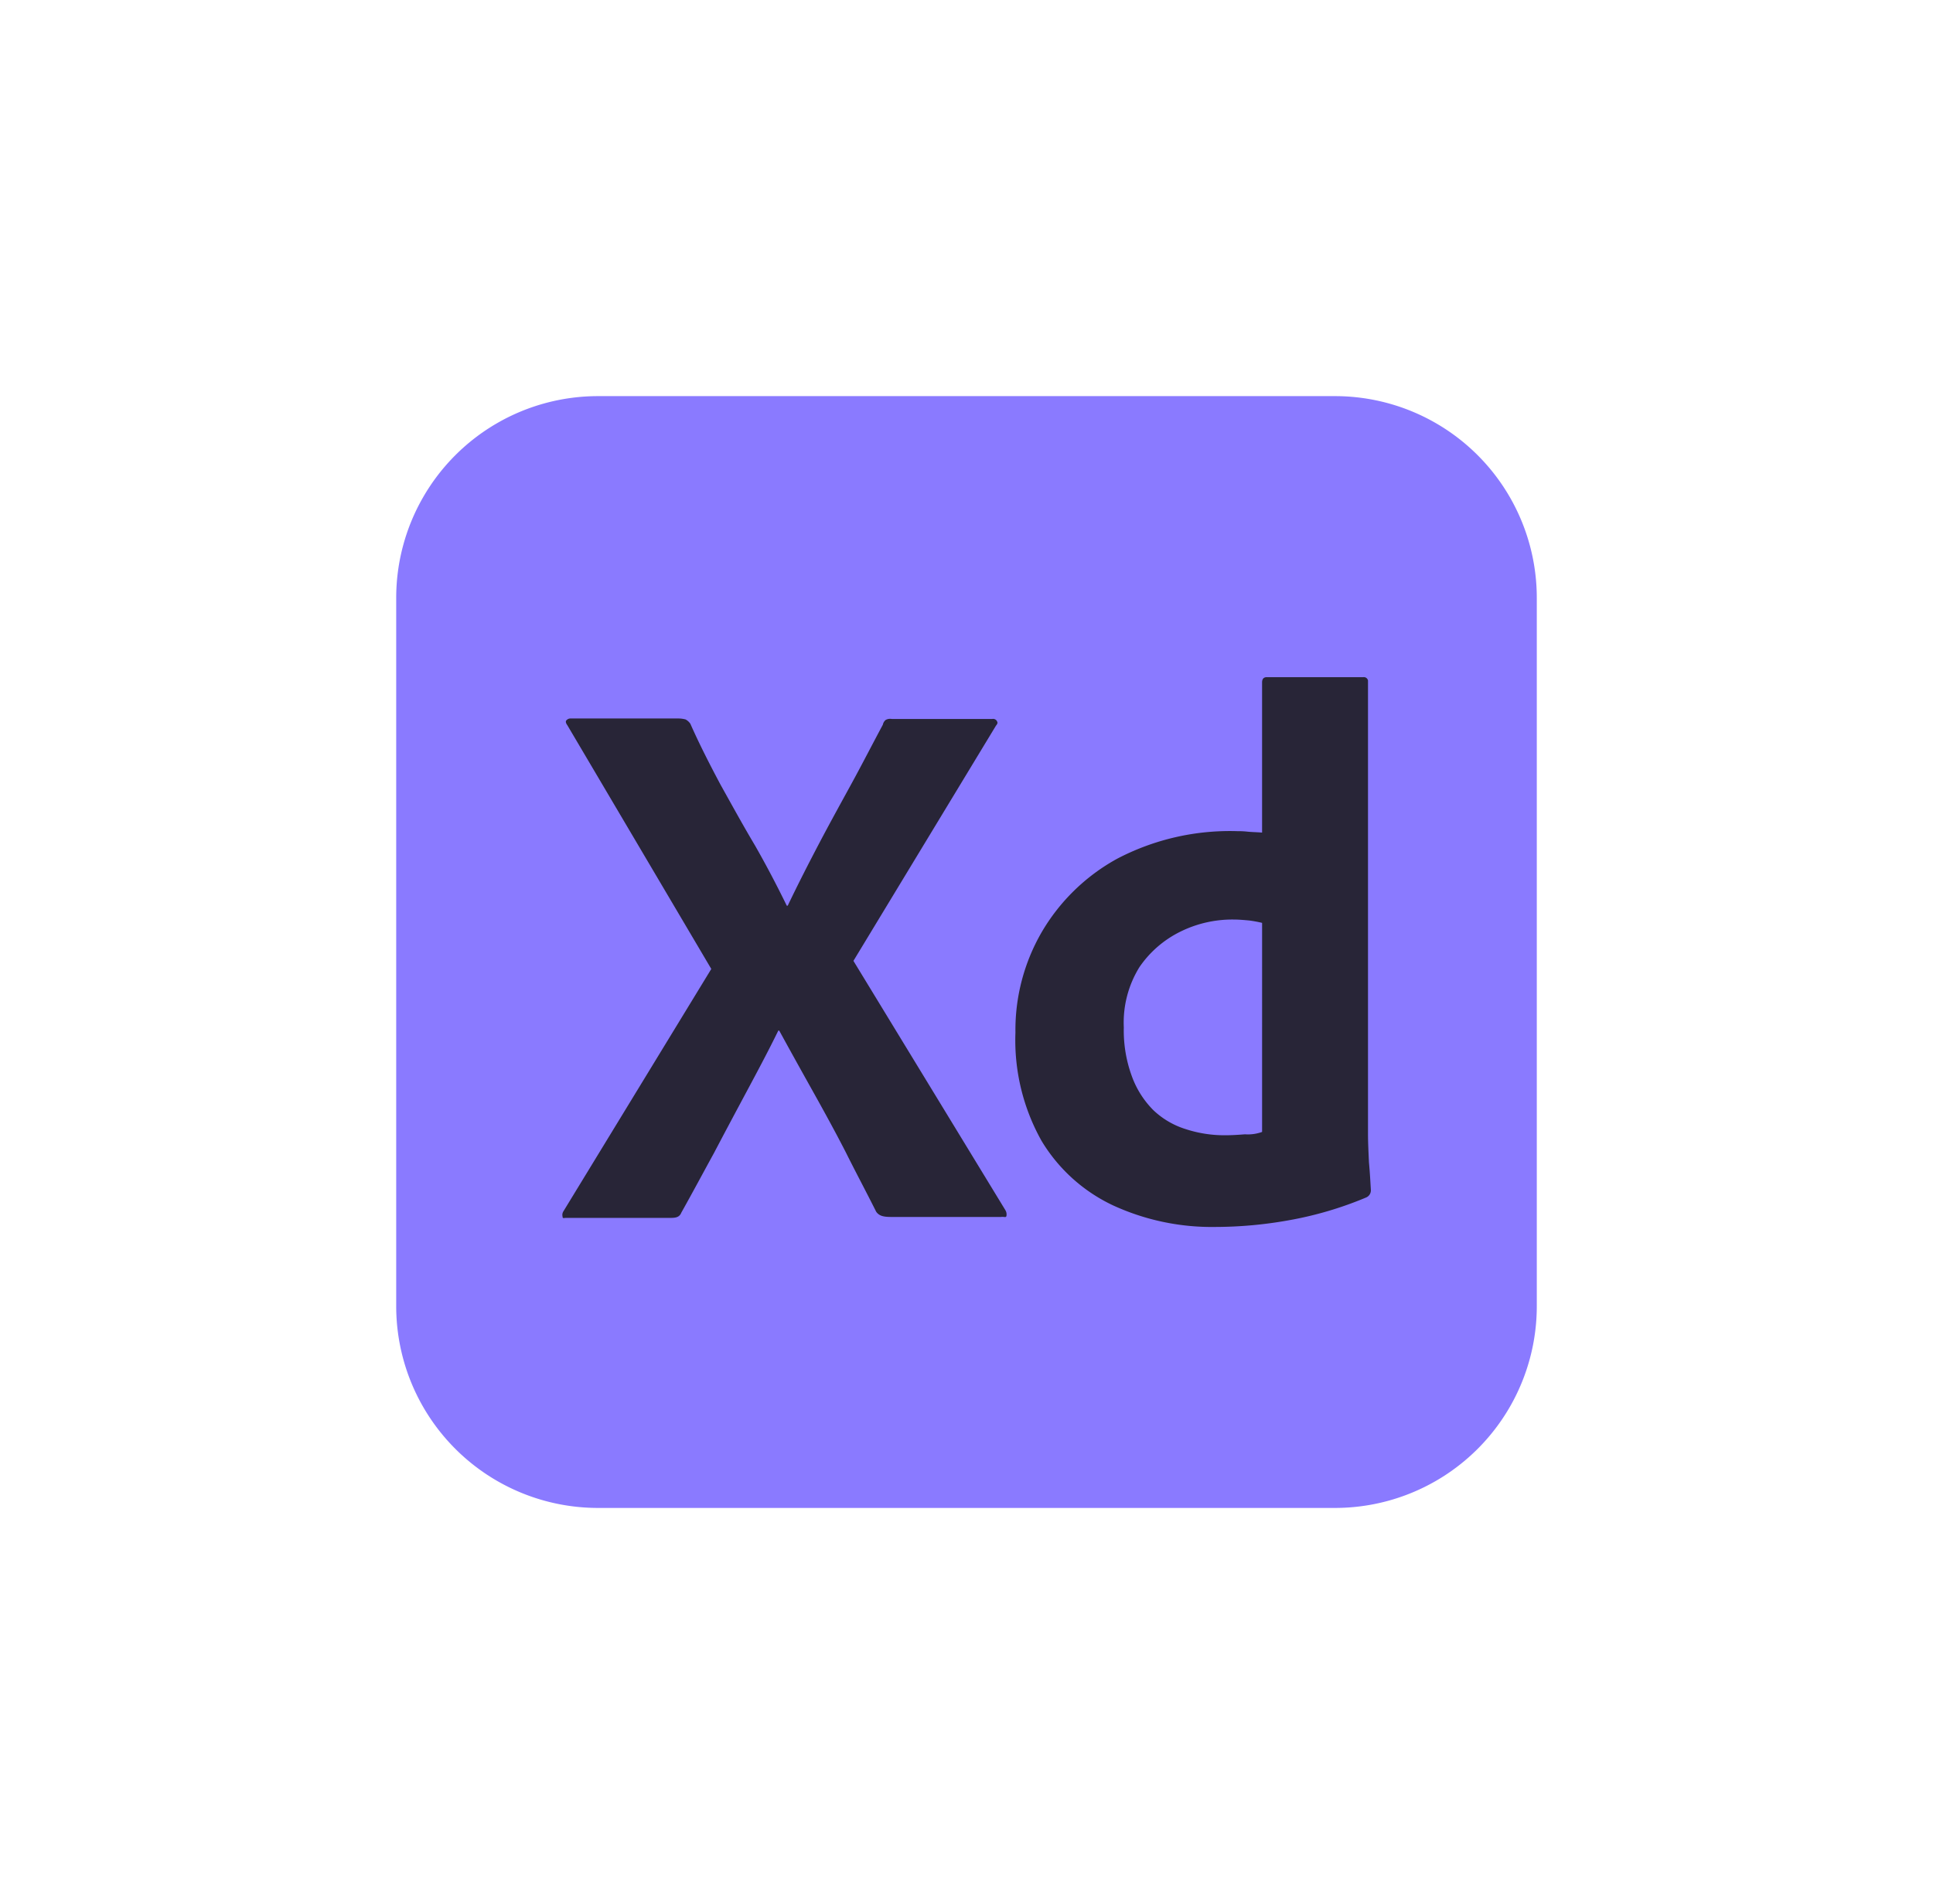
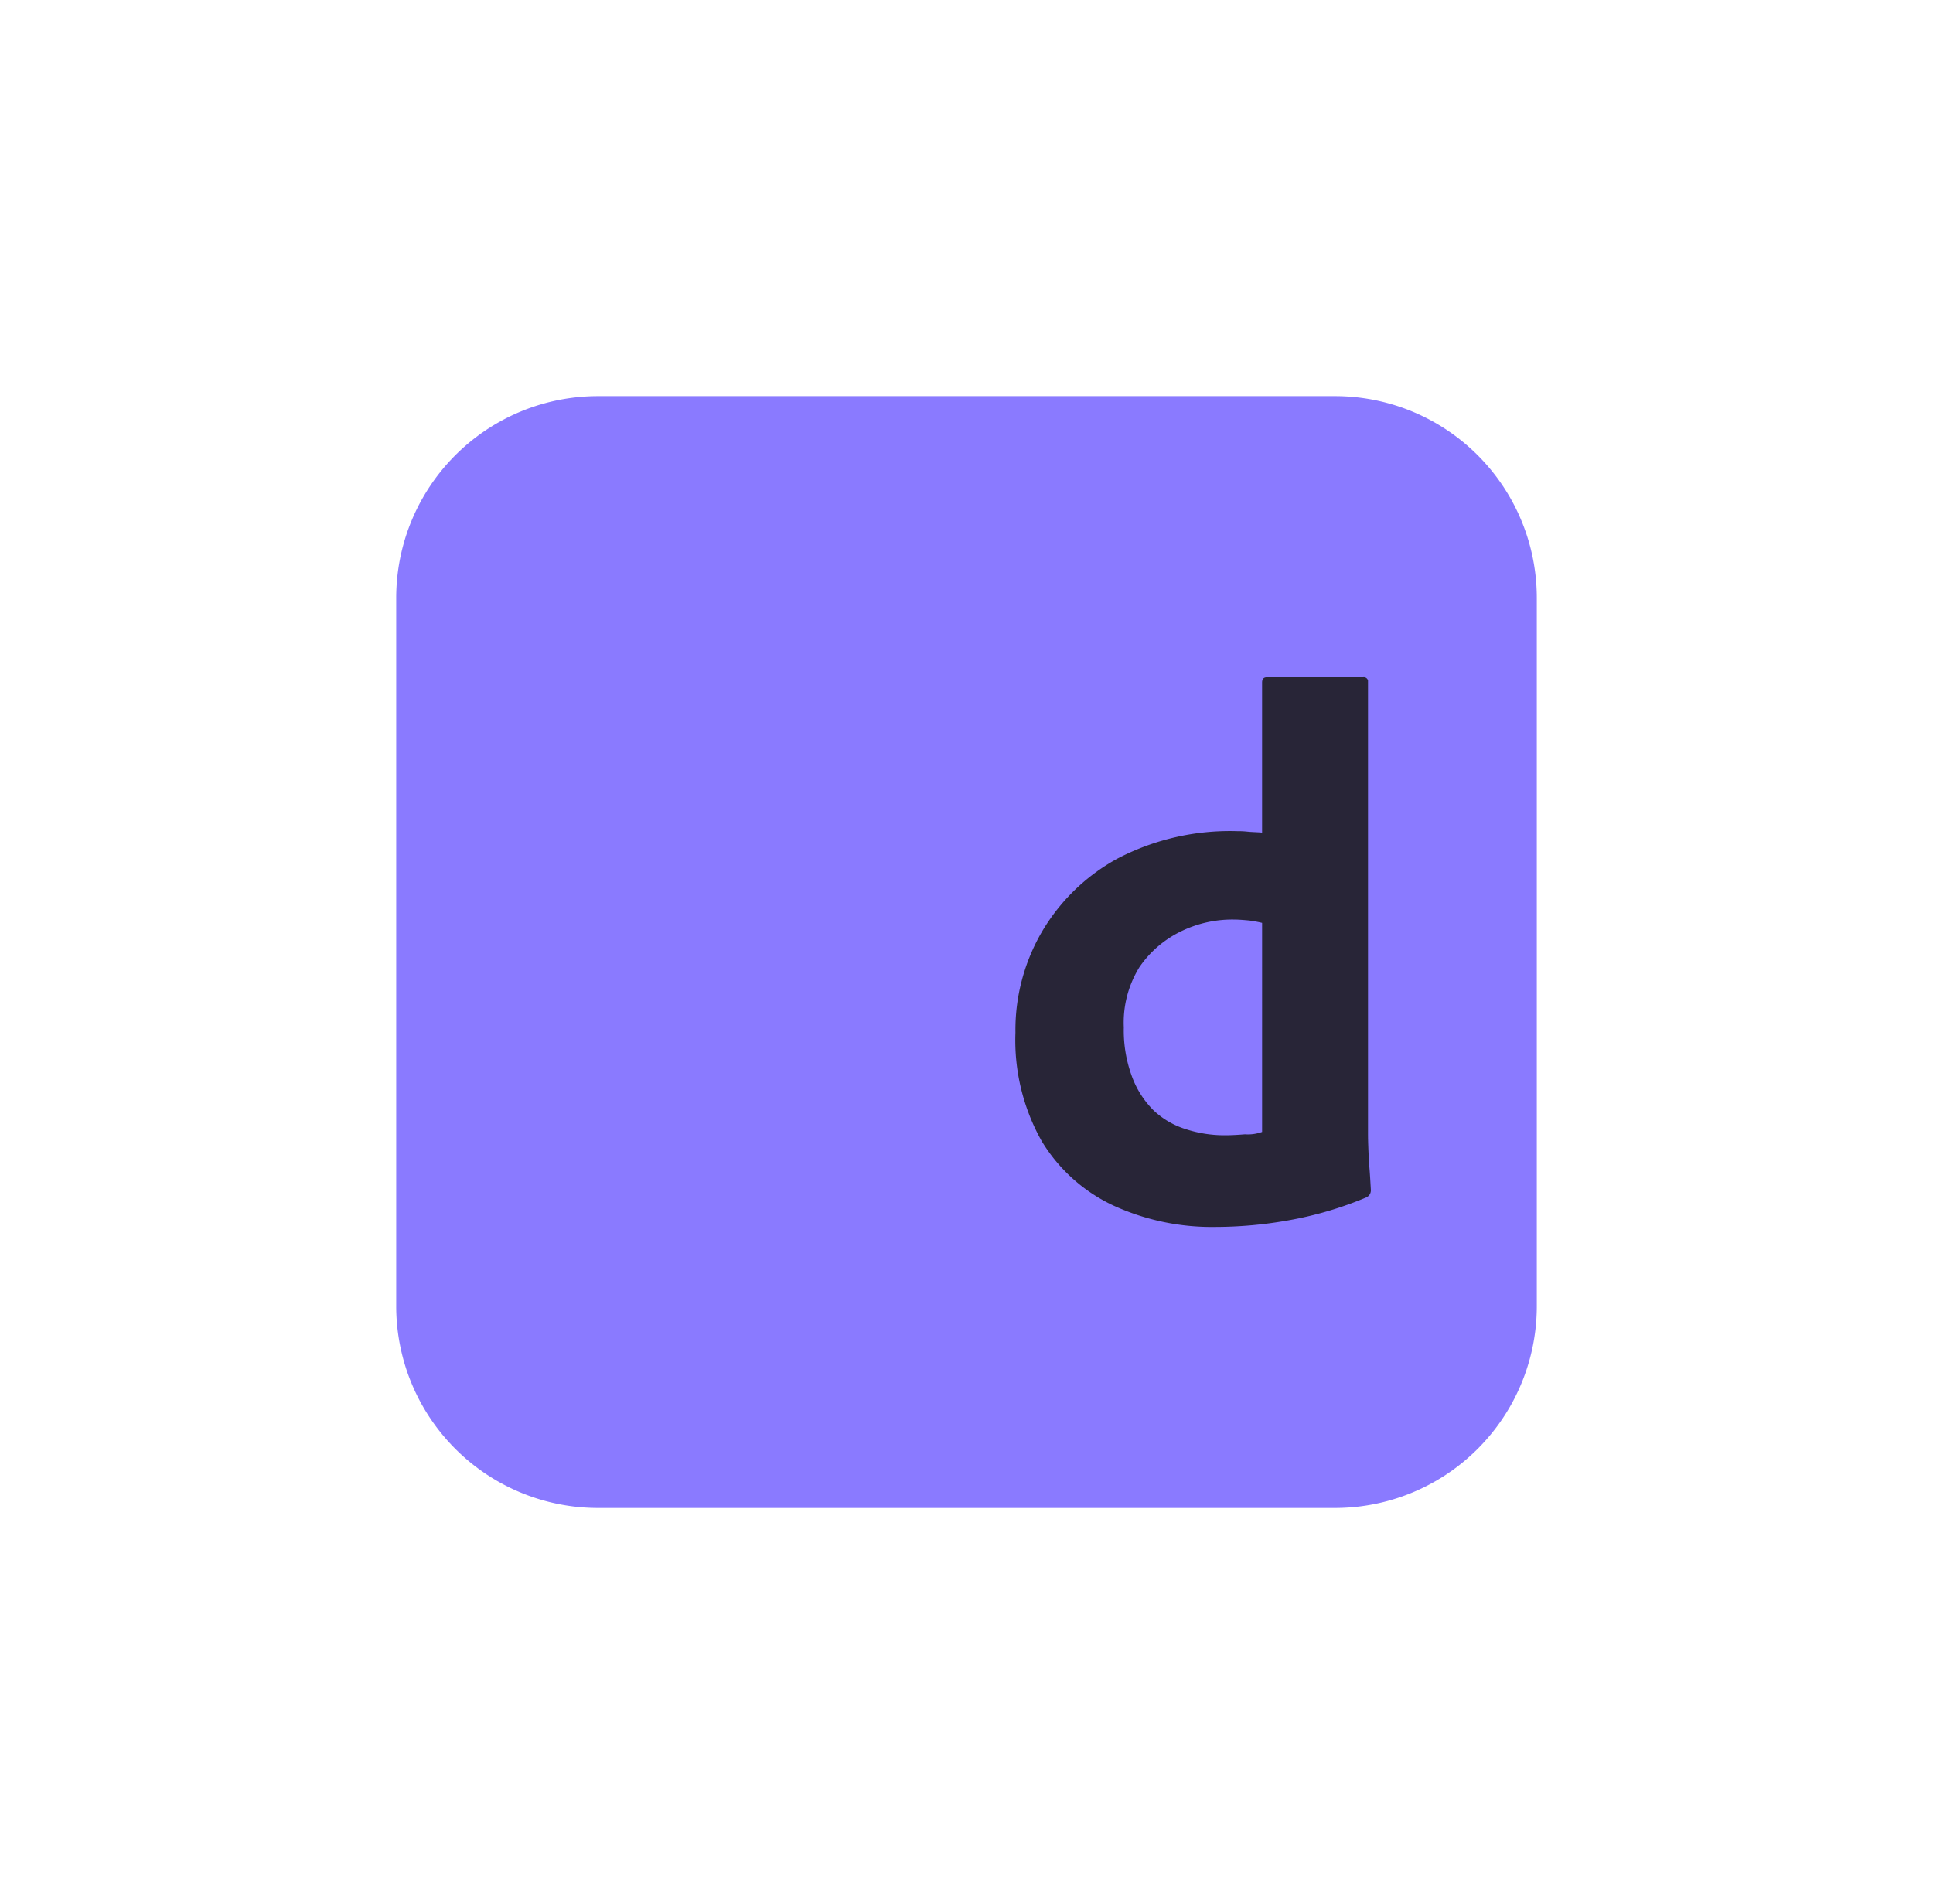
<svg xmlns="http://www.w3.org/2000/svg" width="146.361" height="144.202" viewBox="0 0 146.361 144.202">
  <defs>
    <filter id="Pfad_3836" x="0" y="0" width="146.361" height="144.202" filterUnits="userSpaceOnUse">
      <feOffset input="SourceAlpha" />
      <feGaussianBlur stdDeviation="10" result="blur" />
      <feFlood flood-opacity="0.161" />
      <feComposite operator="in" in2="blur" />
      <feComposite in="SourceGraphic" />
    </filter>
  </defs>
  <g id="services_logo_10" transform="translate(30 30)">
    <g id="Surfaces">
      <g id="UI_UX_Surface">
        <g id="Outline_no_shadow">
          <g transform="matrix(1, 0, 0, 1, -30, -30)" filter="url(#Pfad_3836)">
            <path id="Pfad_3836-2" data-name="Pfad 3836" d="M15.293,0H71.068A15.28,15.28,0,0,1,86.361,15.293V68.909A15.28,15.28,0,0,1,71.068,84.2H15.293A15.28,15.28,0,0,1,0,68.909V15.293A15.28,15.28,0,0,1,15.293,0Z" transform="translate(30 30)" fill="#8a7aff" />
          </g>
        </g>
      </g>
    </g>
    <g id="Outlined_Mnemonics_Logos" transform="translate(12.58 21.281)">
      <g id="Xd" transform="translate(0 0)">
-         <path id="Pfad_3837" data-name="Pfad 3837" d="M67.792,60.54,57,78.352,68.512,97.243a.619.619,0,0,1,.072.432c-.036.144-.18.036-.4.072h-8.24c-.576,0-.972-.036-1.223-.4-.756-1.511-1.547-2.987-2.3-4.5-.756-1.475-1.583-2.987-2.447-4.534s-1.727-3.095-2.591-4.678h-.072c-.756,1.547-1.583,3.095-2.411,4.642s-1.655,3.095-2.447,4.606c-.828,1.511-1.655,3.059-2.483,4.534-.144.36-.432.4-.828.4H35.227c-.144,0-.252.072-.252-.108a.5.5,0,0,1,.072-.4L46.238,78.964,35.335,60.5c-.108-.144-.144-.288-.072-.36a.417.417,0,0,1,.36-.144h8.168a2.124,2.124,0,0,1,.5.072,1.021,1.021,0,0,1,.36.324c.684,1.547,1.475,3.095,2.3,4.642.864,1.547,1.691,3.059,2.591,4.57.864,1.511,1.655,3.023,2.411,4.57h.072c.756-1.583,1.547-3.131,2.339-4.642S55.989,66.513,56.817,65s1.619-3.059,2.411-4.534a.612.612,0,0,1,.216-.36.686.686,0,0,1,.468-.072H67.5a.331.331,0,0,1,.4.252c.036.036-.036.18-.108.252Z" transform="translate(-34.961 -56.864)" fill="#282537" />
        <path id="Pfad_3838" data-name="Pfad 3838" d="M145.447,92.923A17.89,17.89,0,0,1,137.71,91.3a12.545,12.545,0,0,1-5.434-4.894,15.57,15.57,0,0,1-1.979-8.2,14.779,14.779,0,0,1,1.979-7.593A14.943,14.943,0,0,1,138,65.036a18.406,18.406,0,0,1,9.1-2.087,6.427,6.427,0,0,1,.756.036c.324.036.684.036,1.116.072V51.686c0-.252.108-.4.36-.4h7.3a.323.323,0,0,1,.36.252V85.871c0,.648.036,1.367.072,2.159.072.756.108,1.475.144,2.087a.584.584,0,0,1-.36.576,27.482,27.482,0,0,1-5.865,1.727A31.741,31.741,0,0,1,145.447,92.923Zm3.526-7.2V69.894a9.2,9.2,0,0,0-.972-.18c-.4-.036-.792-.072-1.187-.072a8.871,8.871,0,0,0-4.066.936,8.067,8.067,0,0,0-3.059,2.663,7.977,7.977,0,0,0-1.187,4.57,10.028,10.028,0,0,0,.612,3.706,7.033,7.033,0,0,0,1.619,2.555,6.217,6.217,0,0,0,2.447,1.439,9.419,9.419,0,0,0,2.987.468c.54,0,1.044-.036,1.511-.072A3.147,3.147,0,0,0,148.973,85.727Z" transform="translate(-95.991 -51.284)" fill="#282537" />
      </g>
    </g>
  </g>
</svg>